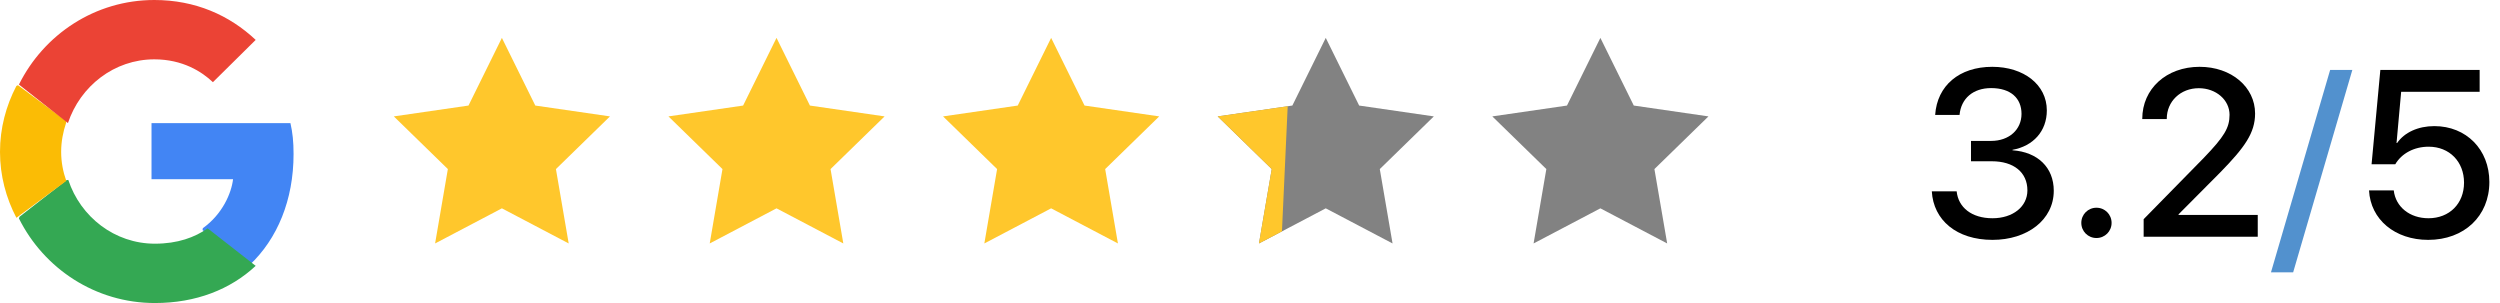
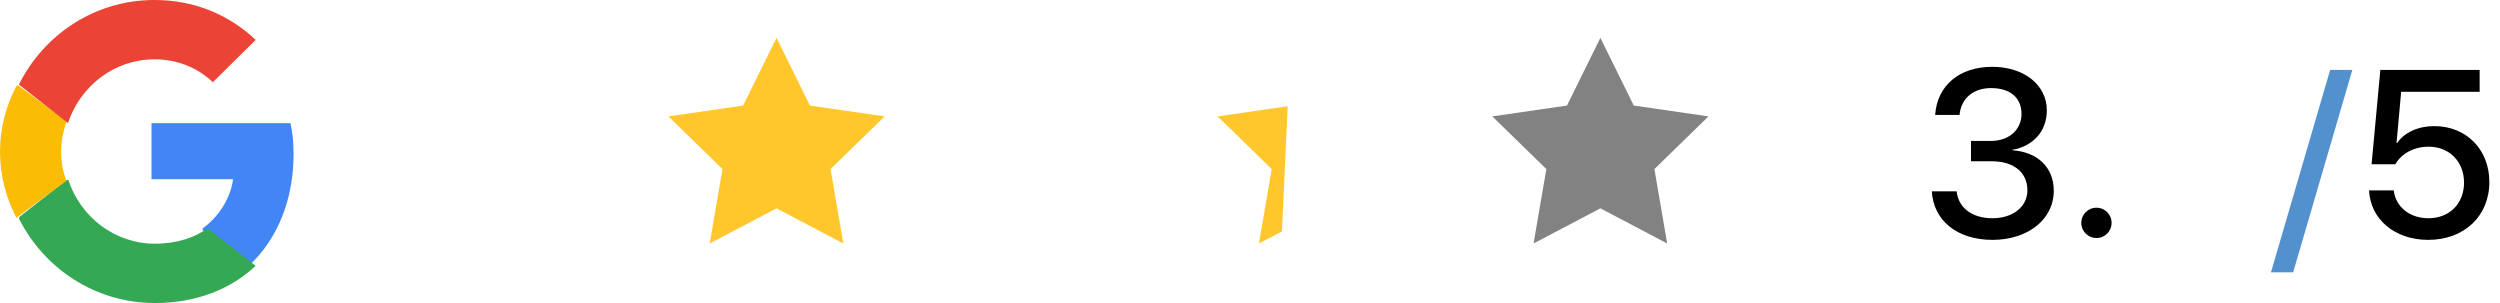
<svg xmlns="http://www.w3.org/2000/svg" width="231px" height="28px" viewBox="0 0 231 28" version="1.1">
  <title>Rating Copy 2</title>
  <g id="Images" stroke="none" stroke-width="1" fill="none" fill-rule="evenodd">
    <g id="Amenities-Icon" transform="translate(-217, -1340)">
      <g id="Rating-Copy-2" transform="translate(217, 1340)">
        <g id="Group">
          <g id="google-icon" fill-rule="nonzero">
            <path d="M27.125,14.23 C27.125,13.082 27.034,12.244 26.836,11.375 L14,11.375 L14,16.557 L21.535,16.557 C21.383,17.844 20.562,19.784 18.74,21.087 L18.714,21.26 L22.773,24.471 L23.054,24.5 C25.636,22.064 27.125,18.48 27.125,14.23" id="Path" fill="#4285F4" />
            <path d="M14.313,28 C18.109,28 21.297,26.74 23.625,24.565 L19.187,21.099 C18,21.934 16.406,22.517 14.313,22.517 C10.594,22.517 7.438,20.044 6.312,16.625 L6.148,16.639 L1.807,20.026 L1.75,20.186 C4.062,24.817 8.812,28 14.313,28" id="Path" fill="#34A853" />
            <path d="M6.125,16.717 C5.825,15.873 5.651,14.968 5.651,14.033 C5.651,13.098 5.825,12.193 6.109,11.349 L6.101,11.169 L1.661,7.875 L1.515,7.941 C0.553,9.781 0,11.847 0,14.033 C0,16.22 0.553,18.285 1.515,20.125 L6.125,16.717" id="Path" fill="#FBBC05" />
            <path d="M14.259,5.483 C16.888,5.483 18.662,6.633 19.673,7.594 L23.625,3.687 C21.198,1.402 18.04,0 14.259,0 C8.782,0 4.053,3.182 1.75,7.814 L6.277,11.375 C7.413,7.956 10.556,5.483 14.259,5.483" id="Path" fill="#EB4335" />
          </g>
          <g id="Star" transform="translate(35.875, 3.5)">
-             <polygon fill="#FFC72C" points="10.5 15.75 4.328 18.995 5.507 12.122 0.514 7.255 7.414 6.253 10.5 0 13.586 6.253 20.486 7.255 15.493 12.122 16.672 18.995" />
            <polygon id="Star-Copy" fill="#FFC72C" points="35.875 15.75 29.703 18.995 30.882 12.122 25.889 7.255 32.789 6.253 35.875 0 38.961 6.253 45.861 7.255 40.868 12.122 42.047 18.995" />
-             <polygon id="Star-Copy-2" fill="#FFC72C" points="61.25 15.75 55.078 18.995 56.257 12.122 51.264 7.255 58.164 6.253 61.25 0 64.336 6.253 71.236 7.255 66.243 12.122 67.422 18.995" />
-             <polygon id="Star-Copy-3" fill="#828282" points="86.625 15.75 80.453 18.995 81.632 12.122 76.639 7.255 83.539 6.253 86.625 0 89.711 6.253 96.611 7.255 91.618 12.122 92.797 18.995" />
            <polygon id="Star-Copy-4" fill="#828282" points="112 15.75 105.828 18.995 107.007 12.122 102.014 7.255 108.914 6.253 112 0 115.086 6.253 121.986 7.255 116.993 12.122 118.172 18.995" />
            <path d="M83.108,6.316 L82.577,17.878 L80.453,18.995 L81.632,12.122 L76.639,7.255 L83.108,6.316 Z" id="Combined-Shape" fill="#FFC72C" />
          </g>
        </g>
        <g id="text" transform="translate(178.499, 6.174)" fill-rule="nonzero">
          <g id="3.2/5">
            <path d="M3.621,8.727 L5.544,8.727 C7.573,8.727 8.833,9.752 8.833,11.418 C8.833,12.924 7.487,13.992 5.608,13.992 C3.664,13.992 2.446,12.978 2.296,11.504 L0,11.504 C0.15,14.163 2.286,15.99 5.608,15.99 C8.823,15.99 11.269,14.142 11.269,11.45 C11.269,9.293 9.773,7.872 7.455,7.712 L7.455,7.669 C9.367,7.327 10.628,5.949 10.628,4.027 C10.628,1.656 8.502,0 5.586,0 C2.531,0 0.491,1.741 0.31,4.443 L2.563,4.443 C2.702,2.927 3.813,1.965 5.479,1.965 C7.306,1.965 8.289,2.916 8.289,4.347 C8.289,5.8 7.146,6.847 5.479,6.847 L3.621,6.847 L3.621,8.727 Z" id="Path" fill="#000000" />
            <path d="M15.213,15.819 C15.993,15.819 16.612,15.199 16.612,14.42 C16.612,13.64 15.993,13.02 15.213,13.02 C14.434,13.02 13.814,13.64 13.814,14.42 C13.814,15.199 14.434,15.819 15.213,15.819 Z" id="Path" fill="#000000" />
-             <path d="M19.446,4.807 L19.446,4.828 L21.711,4.828 L21.711,4.796 C21.711,3.194 22.982,1.976 24.669,1.976 C26.272,1.976 27.511,3.065 27.511,4.433 C27.511,5.64 27.019,6.451 25.139,8.406 L19.574,14.078 L19.574,15.701 L30.117,15.701 L30.117,13.683 L22.8,13.683 L22.8,13.629 L26.656,9.752 C28.91,7.445 29.871,6.11 29.871,4.315 C29.871,1.869 27.681,0 24.744,0 C21.679,0 19.446,2.029 19.446,4.807 Z" id="Path" fill="#000000" />
            <polygon id="Path" fill="#5291CE" points="33.388 18.991 38.857 0.288 36.806 0.288 31.338 18.991" />
            <path d="M45.867,15.99 C49.189,15.99 51.518,13.8 51.518,10.638 C51.518,7.648 49.392,5.479 46.433,5.479 C44.927,5.479 43.667,6.067 42.994,7.039 L42.941,7.039 L43.368,2.307 L50.62,2.307 L50.62,0.288 L41.445,0.288 L40.634,9.004 L42.823,9.004 C43.421,7.99 44.575,7.381 45.91,7.381 C47.833,7.381 49.178,8.769 49.178,10.703 C49.178,12.636 47.833,13.992 45.889,13.992 C44.169,13.992 42.855,12.946 42.684,11.418 L40.399,11.418 C40.537,14.11 42.791,15.99 45.867,15.99 Z" id="Path" fill="#000000" />
          </g>
        </g>
      </g>
    </g>
  </g>
</svg>